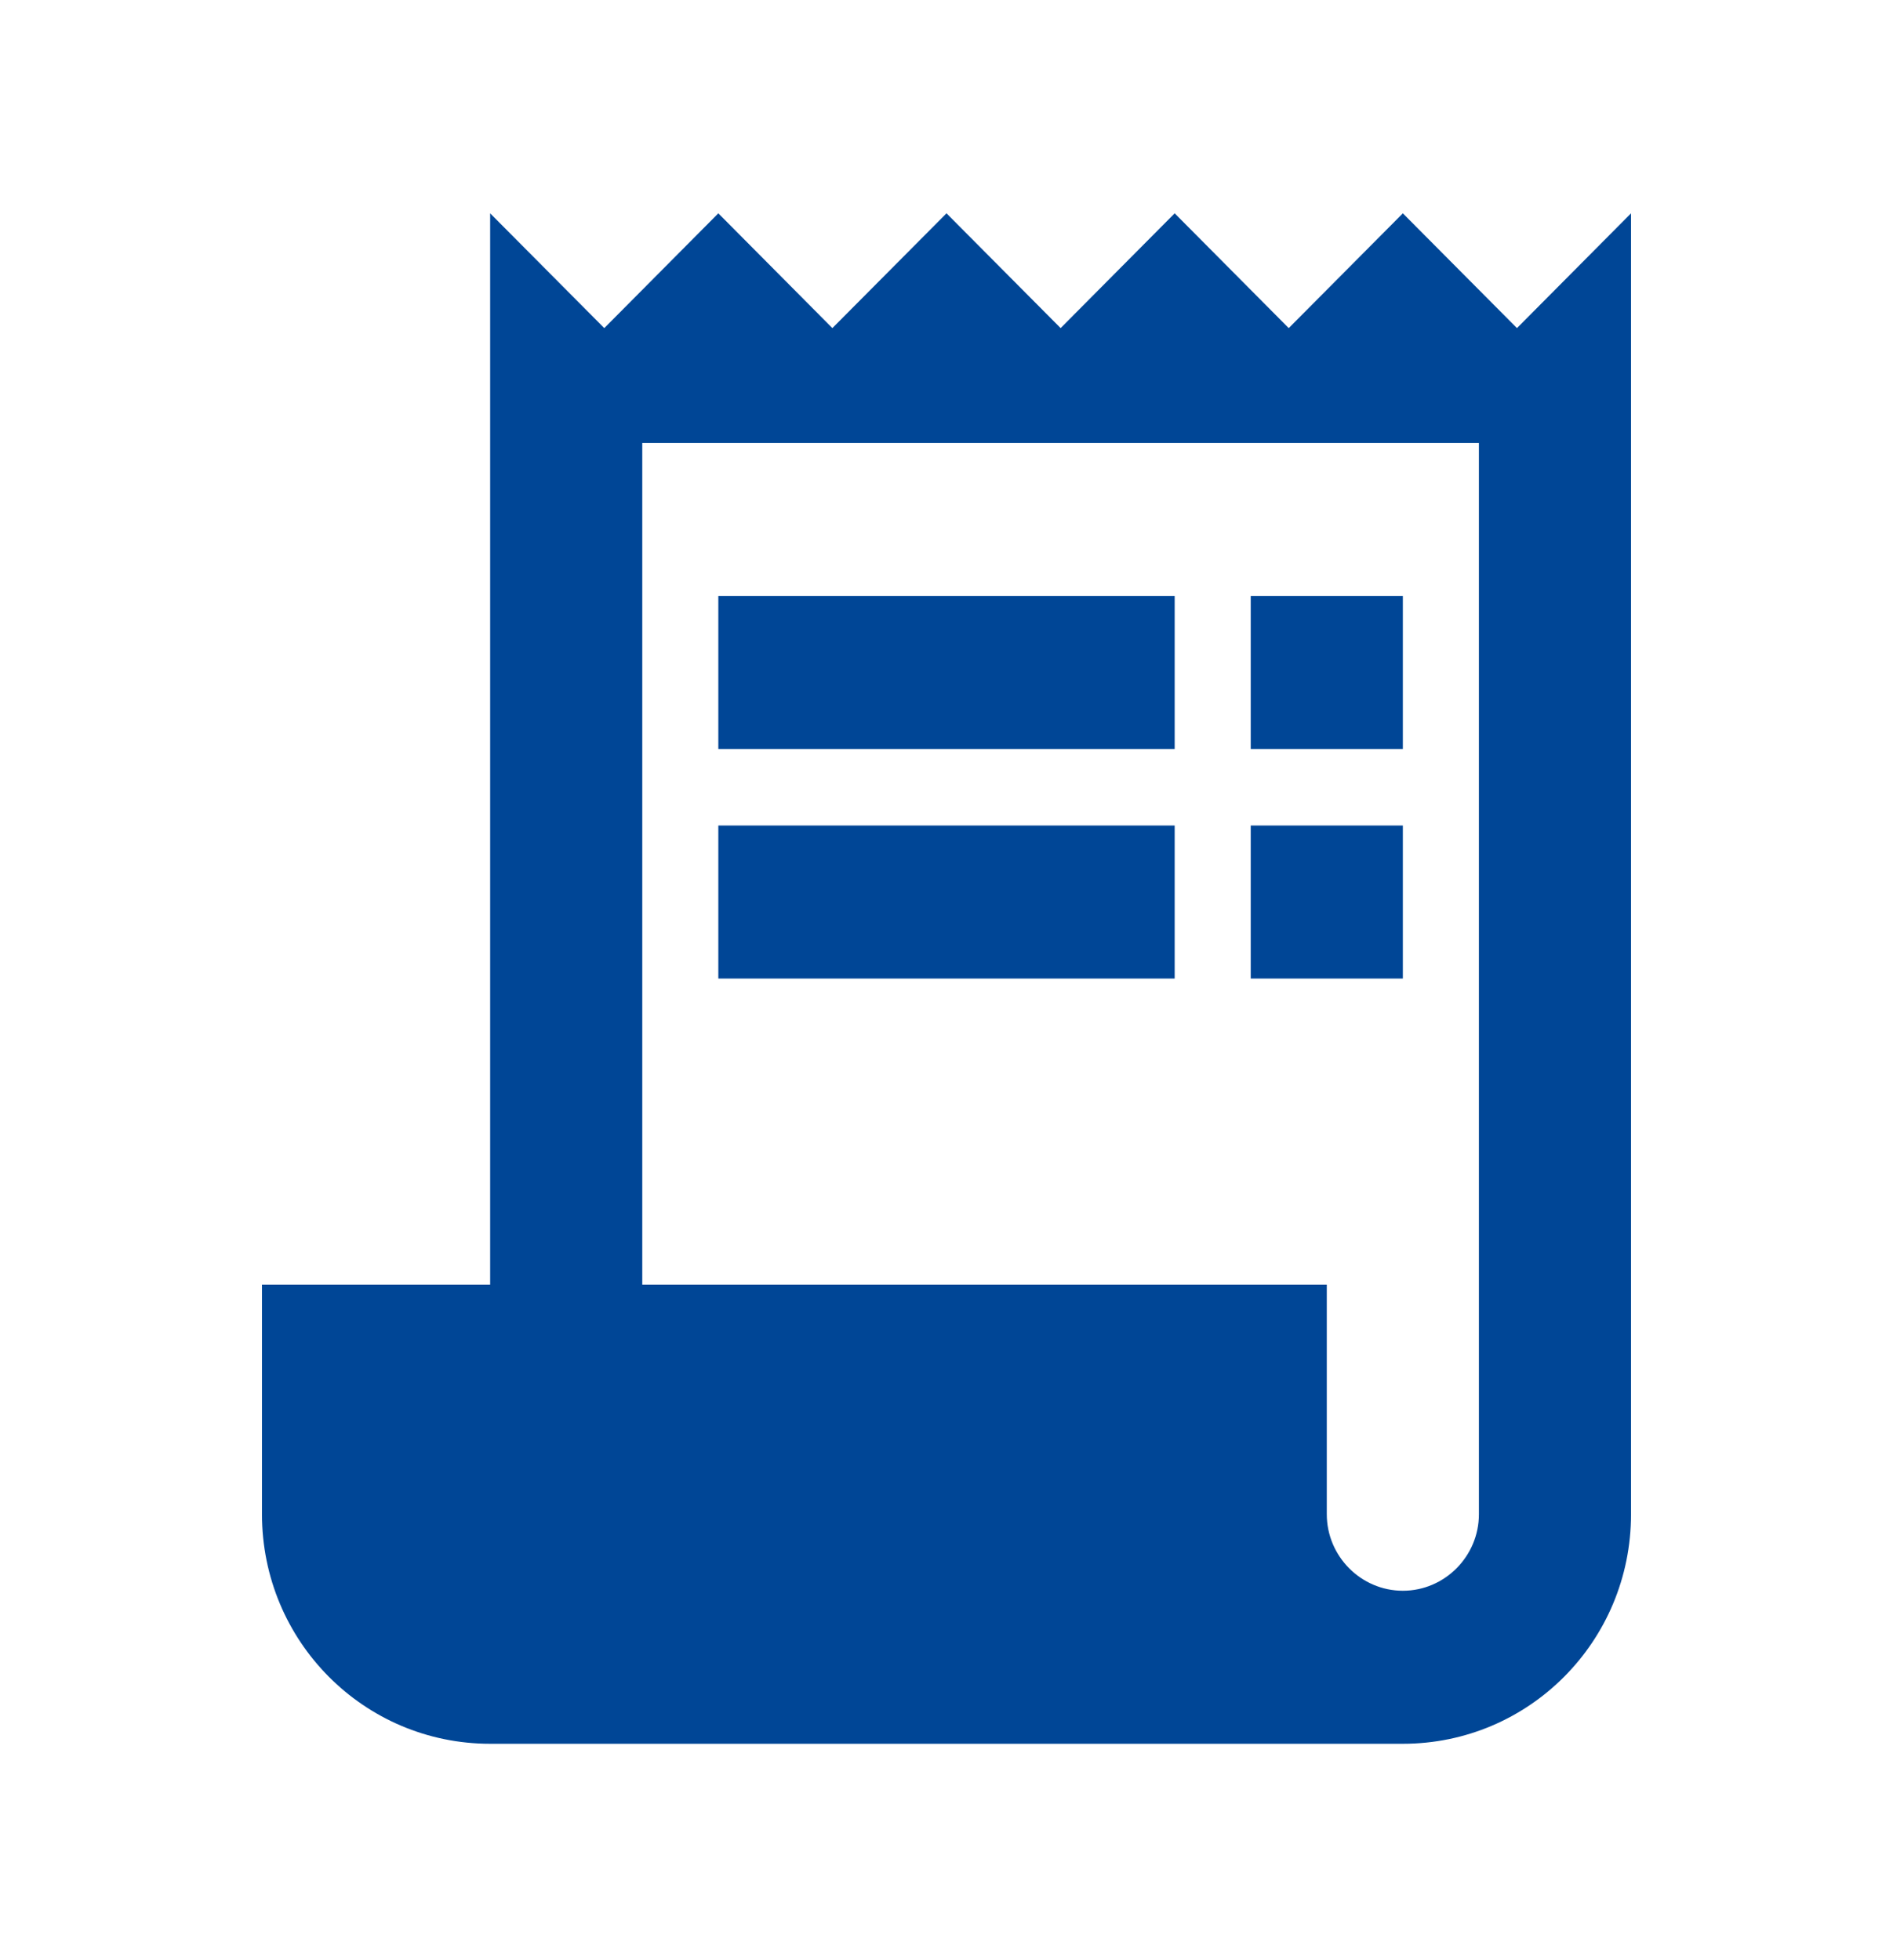
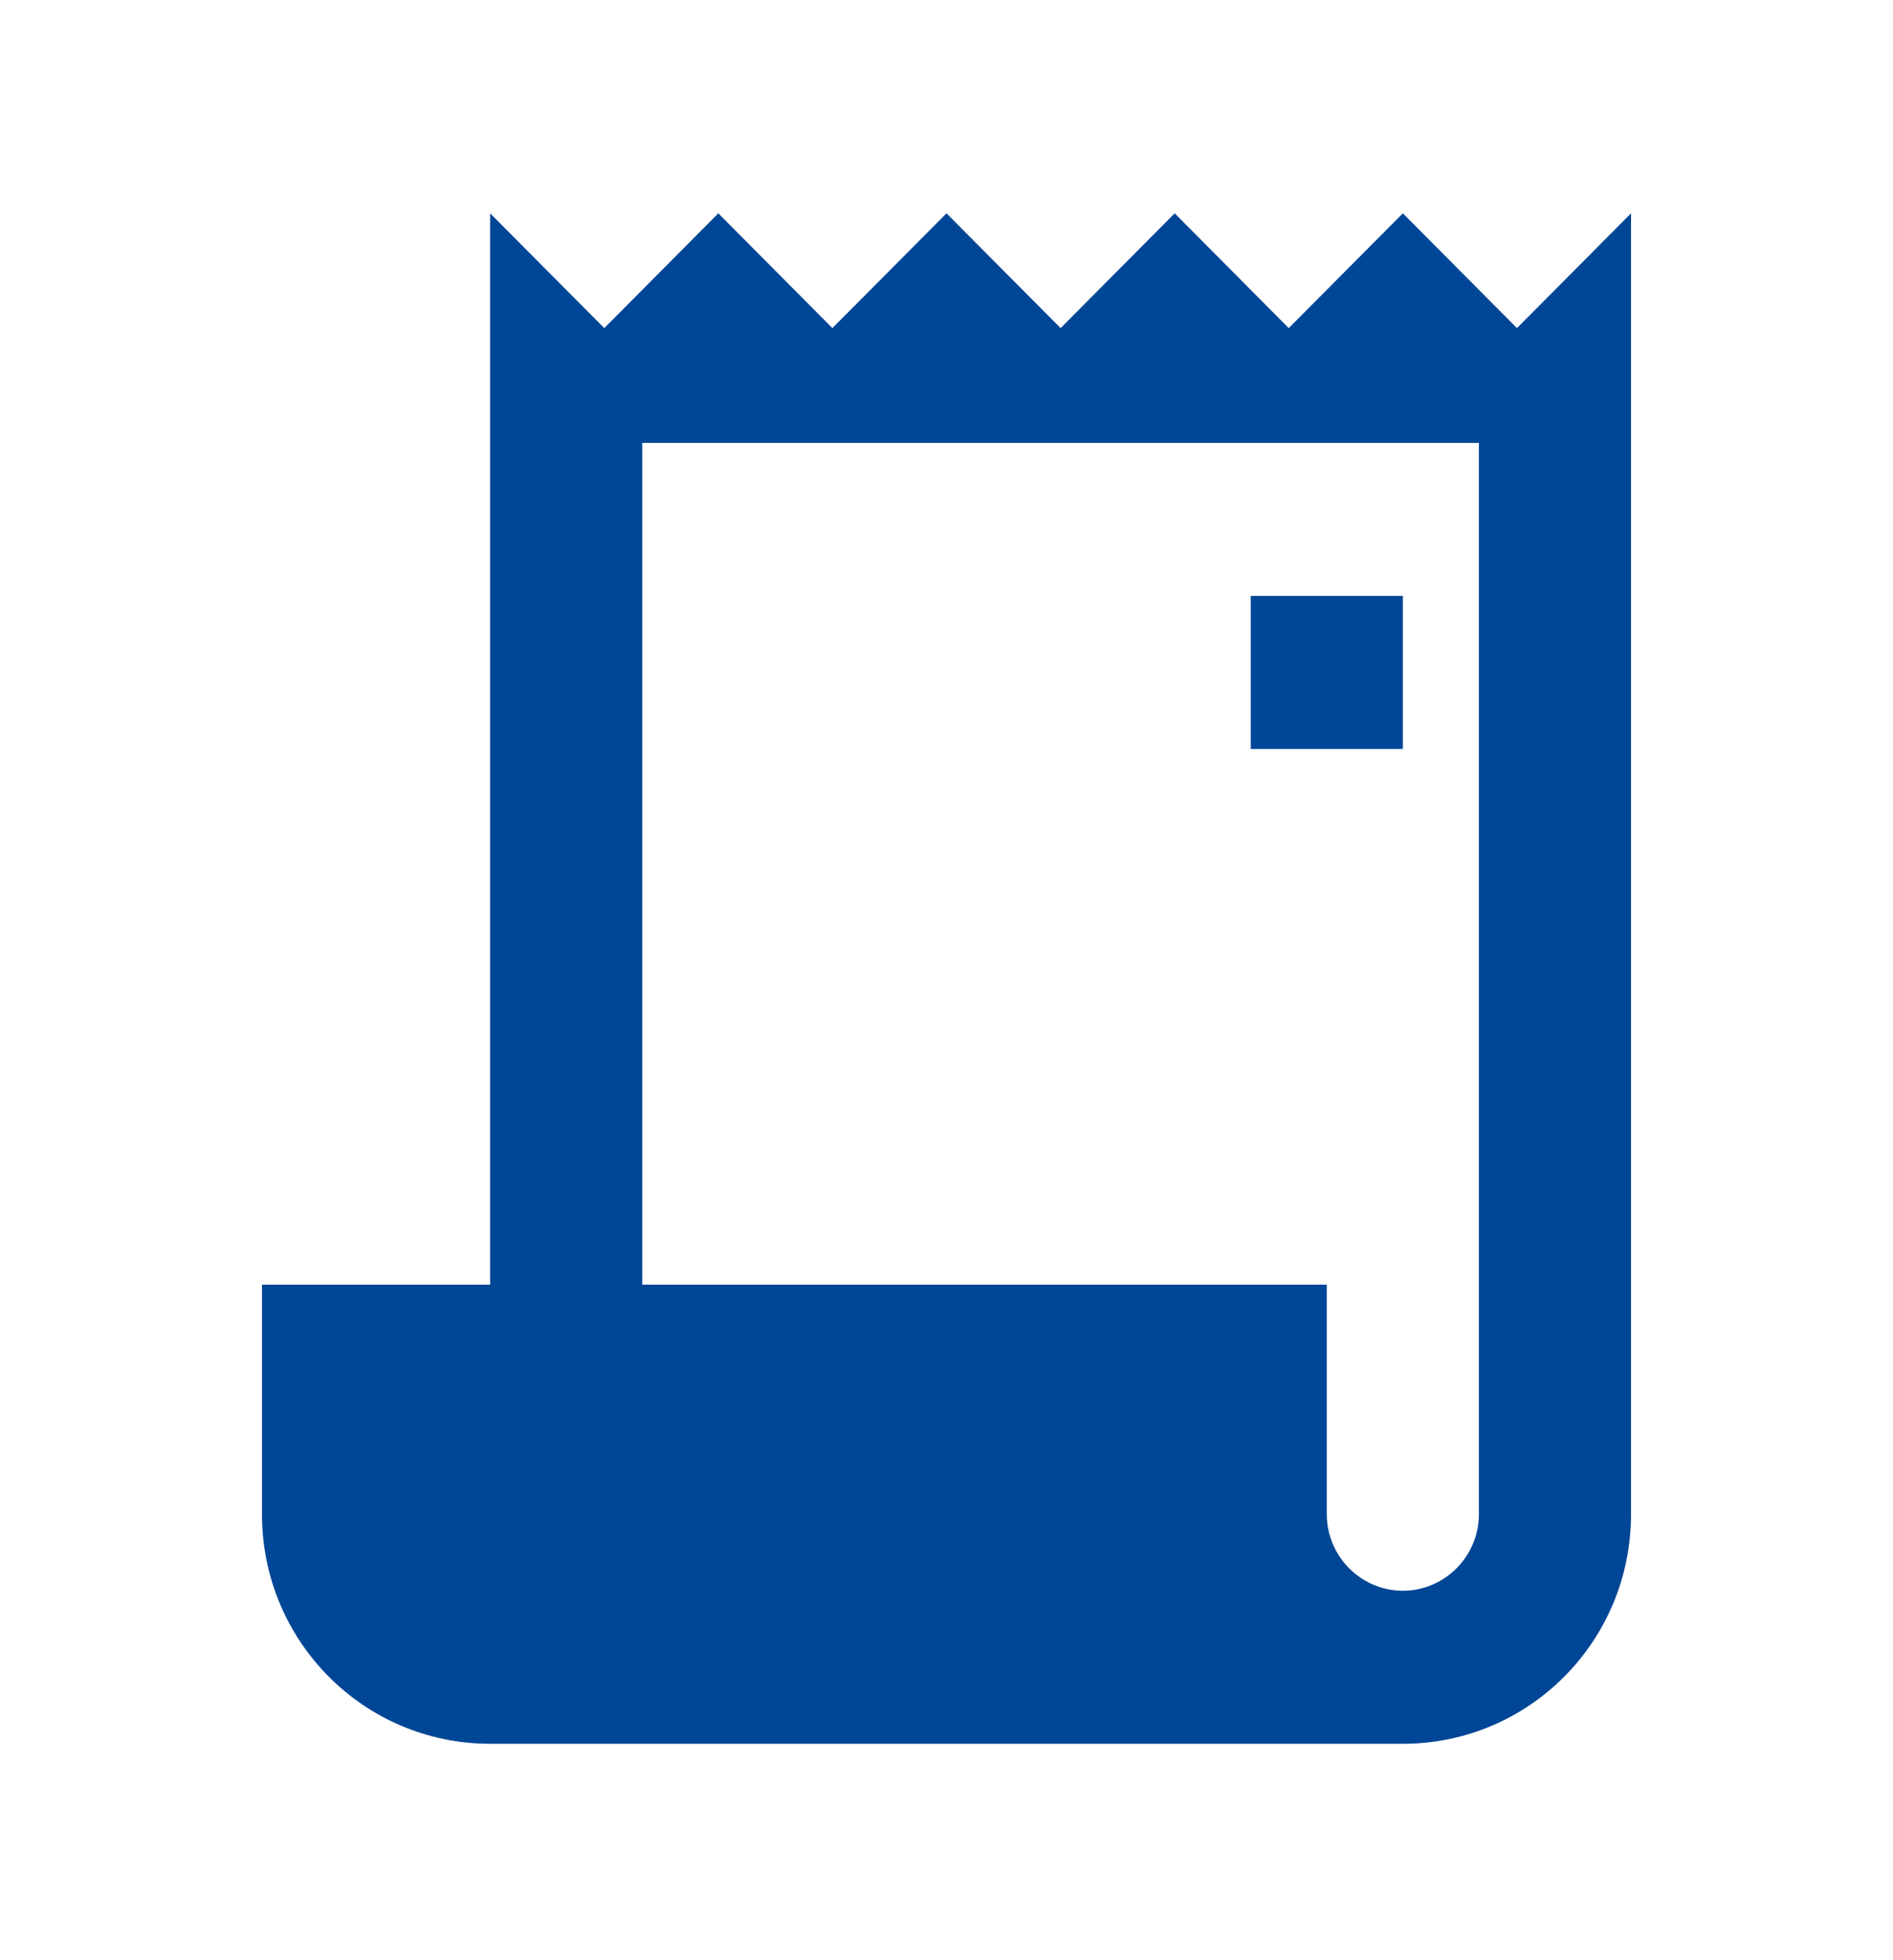
<svg xmlns="http://www.w3.org/2000/svg" width="28" height="29" viewBox="0 0 28 29" fill="none">
  <g clip-path="url(#clip0_4_15995)">
    <path d="M22.438 4.854L20.75 3.156L19.062 4.854L17.375 3.156L15.688 4.854L14 3.156L12.312 4.854L10.625 3.156L8.938 4.854L7.25 3.156V19.006H3.875V22.402C3.875 24.281 5.383 25.798 7.25 25.798H20.75C22.617 25.798 24.125 24.281 24.125 22.402V3.156L22.438 4.854ZM21.875 22.402C21.875 23.024 21.369 23.534 20.75 23.534C20.131 23.534 19.625 23.024 19.625 22.402V19.006H9.5V6.553H21.875V22.402Z" fill="#004696" />
-     <path d="M17.375 8.816H10.625V11.081H17.375V8.816Z" fill="#004696" />
-     <path d="M20.75 8.816H18.5V11.081H20.75V8.816Z" fill="#004696" />
-     <path d="M17.375 12.213H10.625V14.477H17.375V12.213Z" fill="#004696" />
-     <path d="M20.75 12.213H18.5V14.477H20.75V12.213Z" fill="#004696" />
+     <path d="M20.75 8.816H18.5V11.081H20.75V8.816" fill="#004696" />
  </g>
  <defs>
    <clipPath id="clip0_4_15995">
      <rect width="27" height="27.17" fill="white" transform="translate(0.5 0.893)" />
    </clipPath>
  </defs>
</svg>